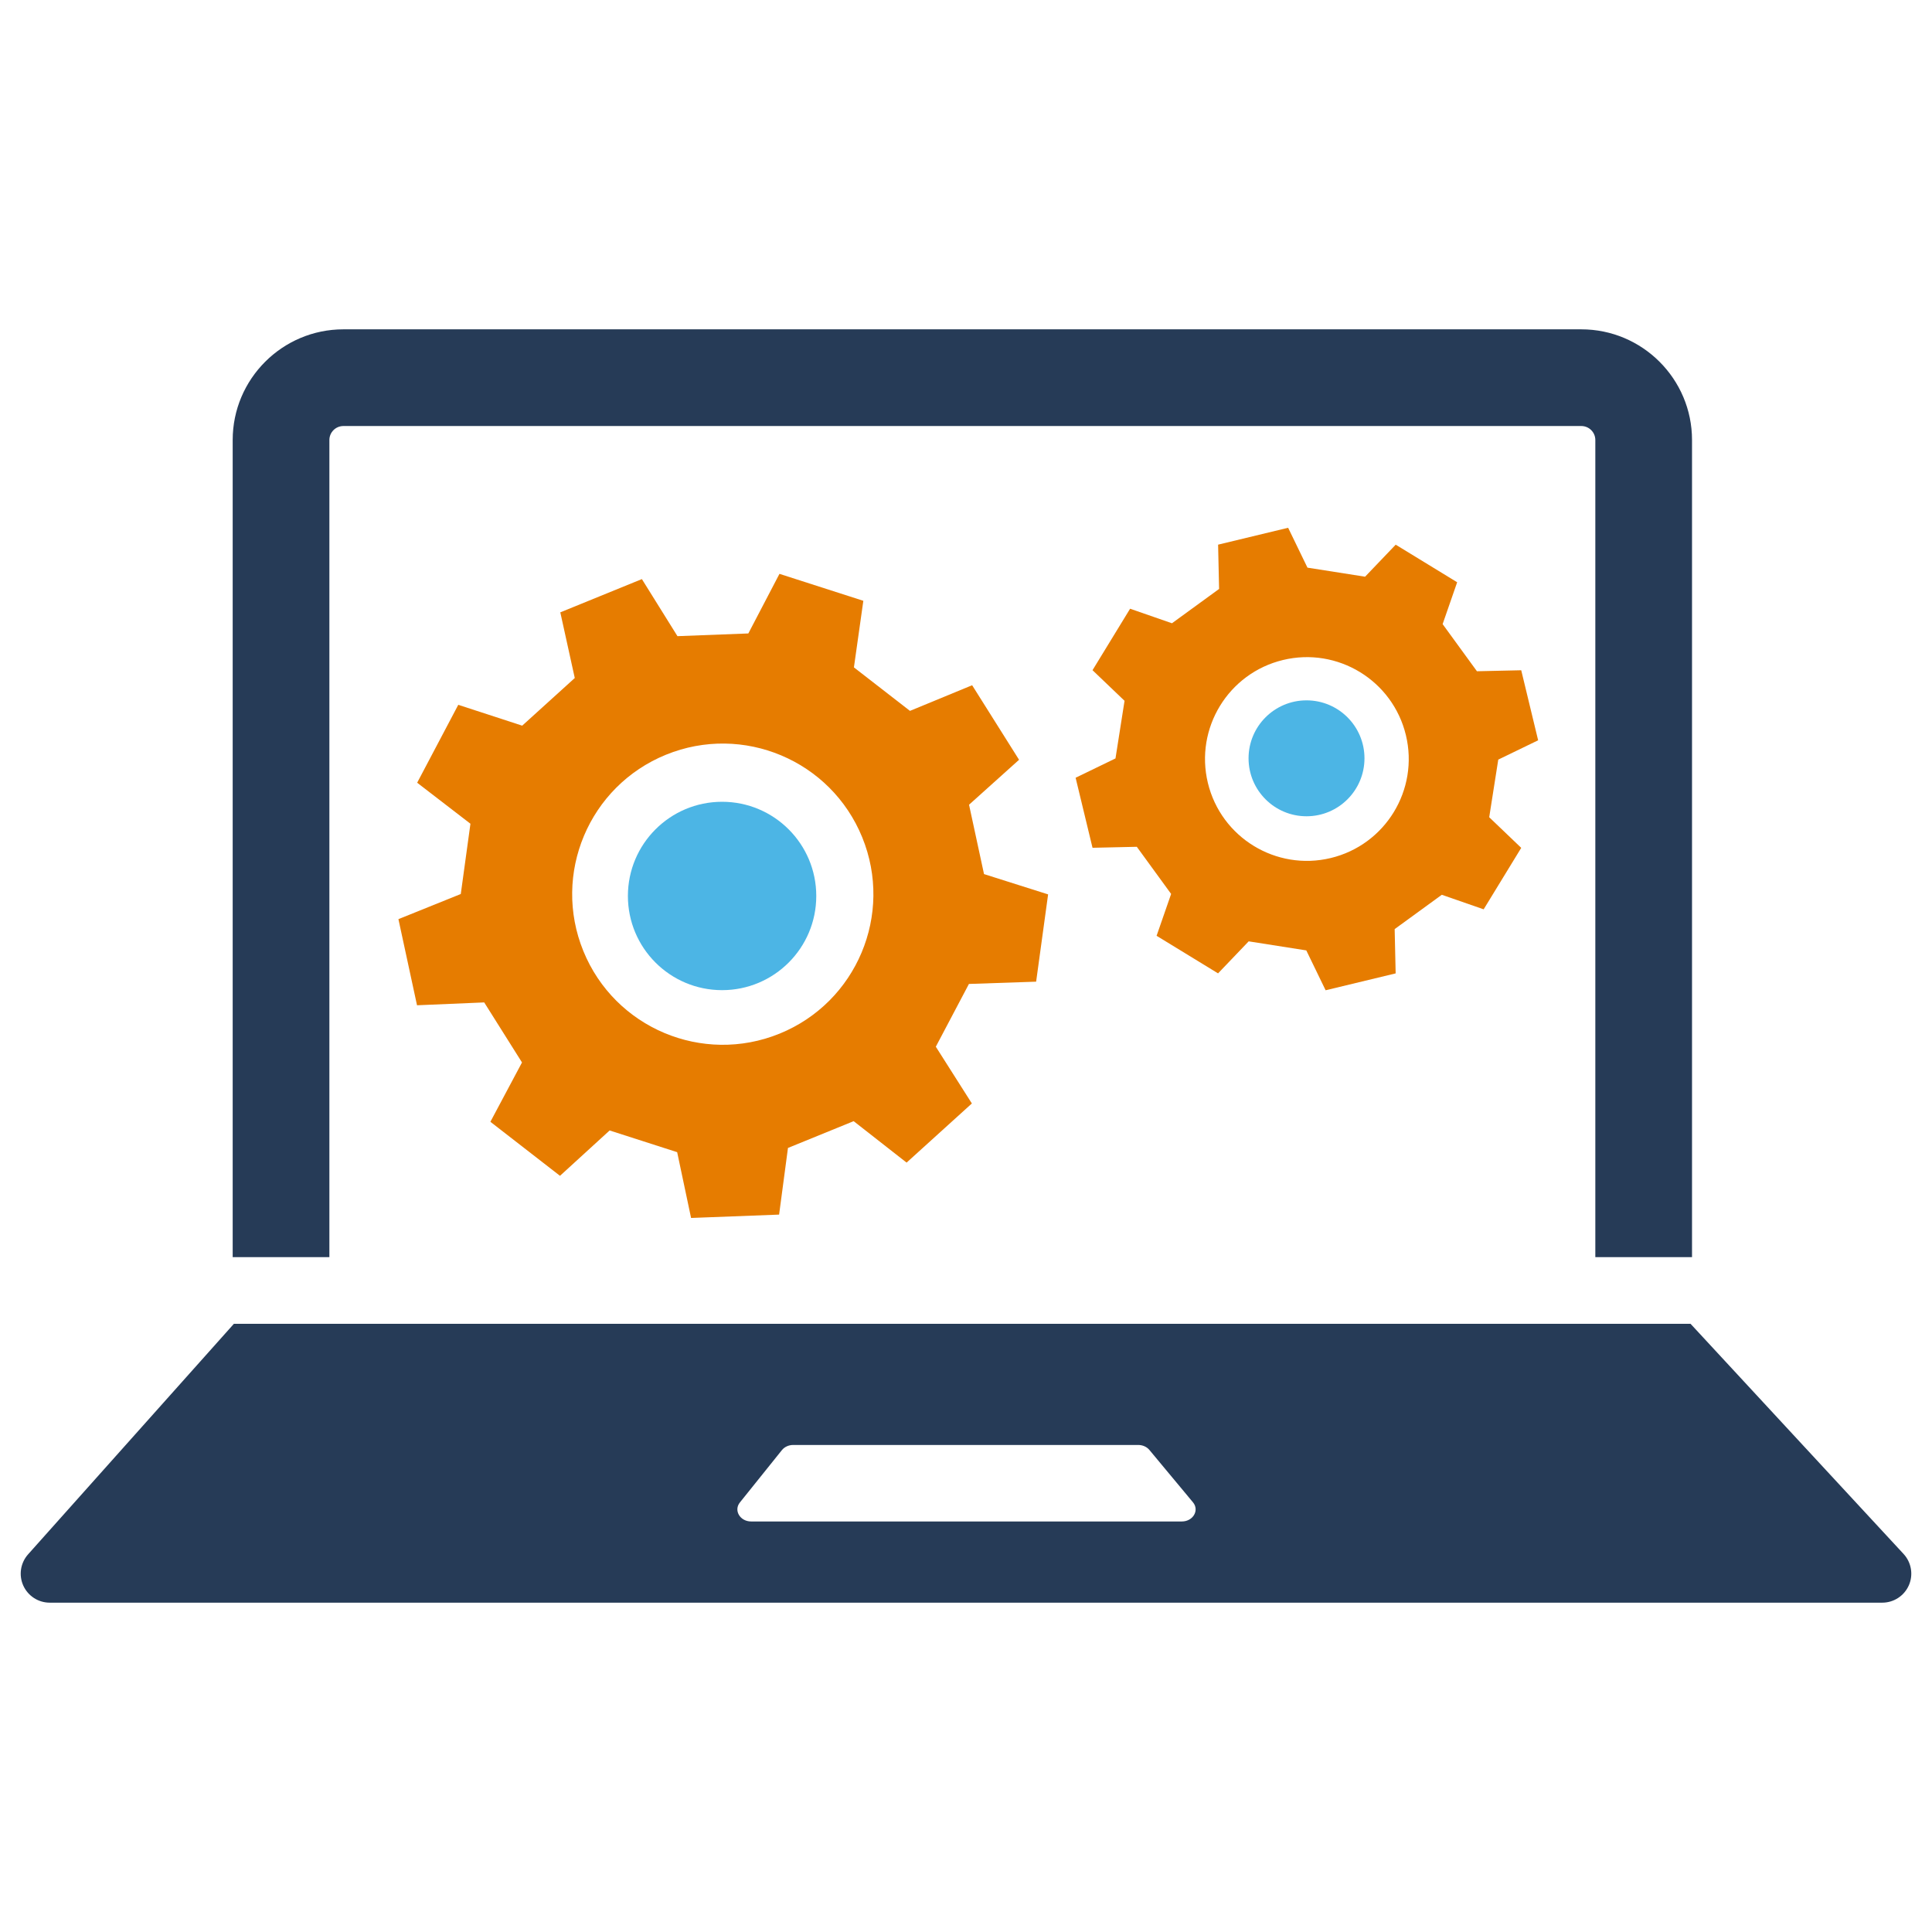
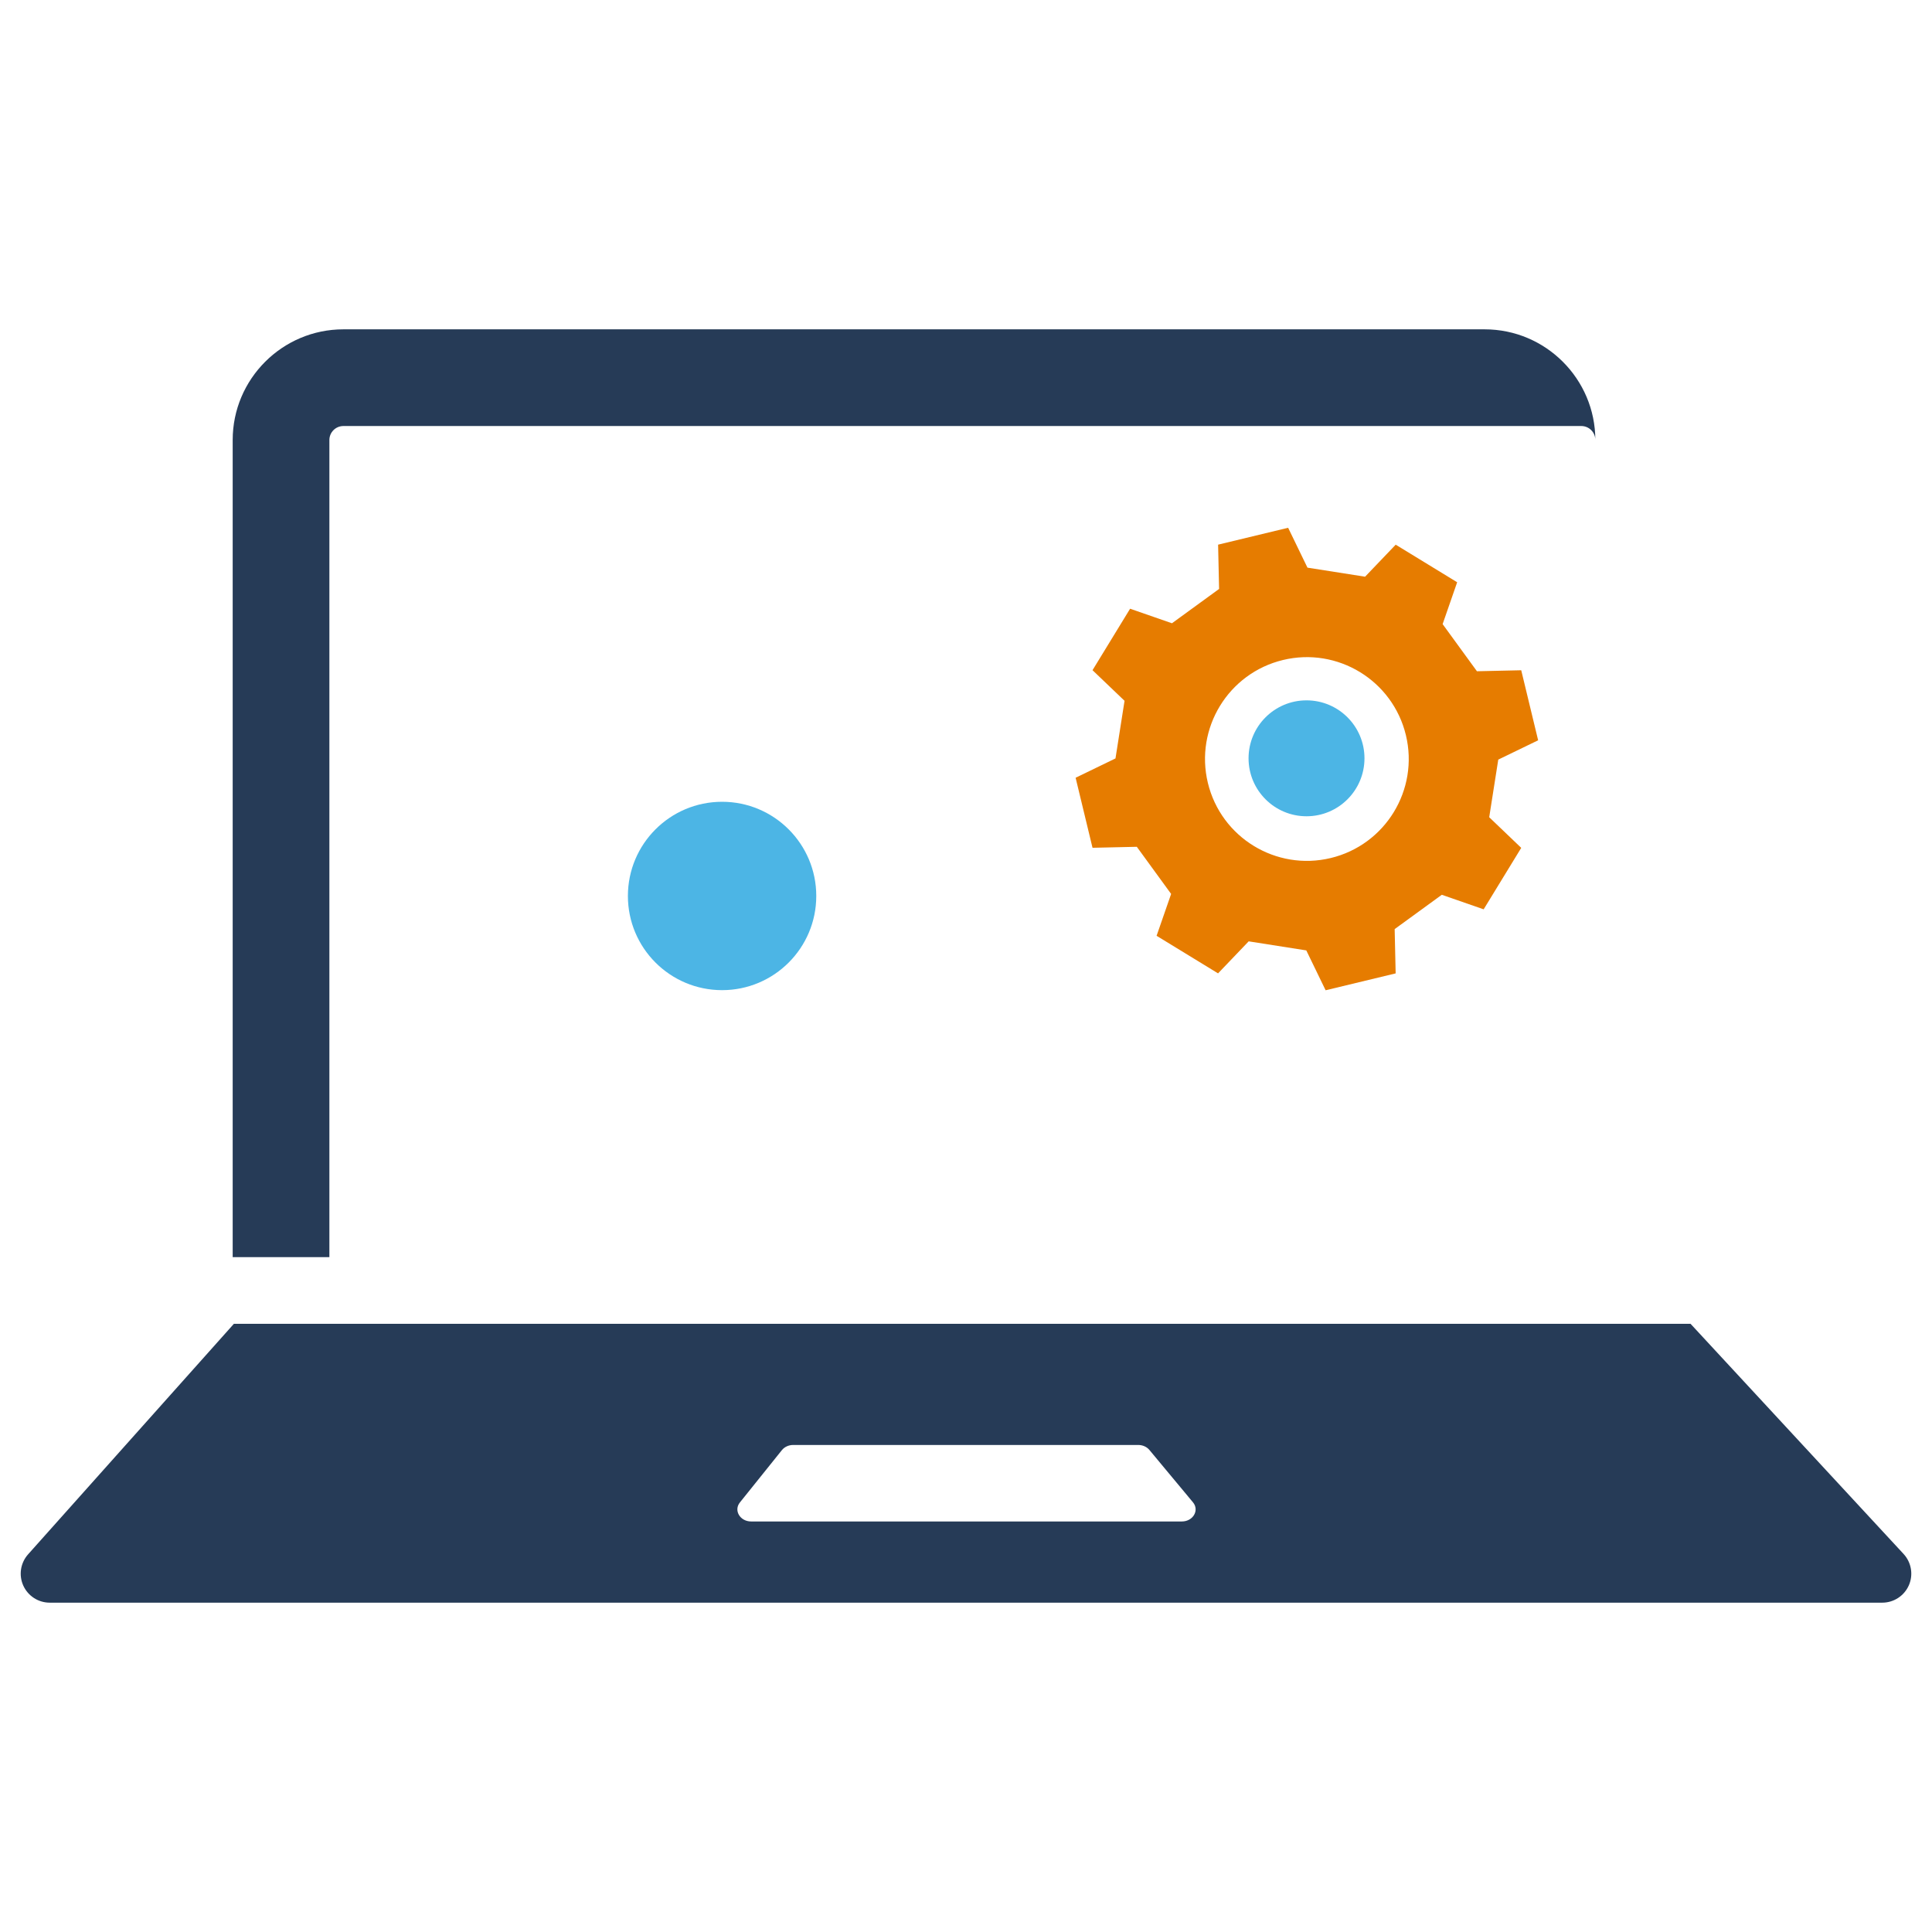
<svg xmlns="http://www.w3.org/2000/svg" id="a" width="800" height="800" viewBox="0 0 800 800">
-   <path d="M136.39,182.2c0-3.19,2.6-5.79,5.79-5.79h512.62c3.19,0,5.79,2.6,5.79,5.79v338.36h40.04V182.2c0-25.27-20.56-45.83-45.83-45.83H142.18c-25.27,0-45.83,20.56-45.83,45.83v338.36h40.04V182.2Z" style="fill:#263b57;" />
+   <path d="M136.39,182.2c0-3.19,2.6-5.79,5.79-5.79h512.62c3.19,0,5.79,2.6,5.79,5.79v338.36V182.2c0-25.27-20.56-45.83-45.83-45.83H142.18c-25.27,0-45.83,20.56-45.83,45.83v338.36h40.04V182.2Z" style="fill:#263b57;" />
  <path d="M788.23,643.46l-88.2-95.29H96.84l-85.21,95.45c-3.15,3.53-3.94,8.59-2,12.91,1.94,4.32,6.23,7.1,10.96,7.1h758.82c4.77,0,9.09-2.83,11.01-7.2,1.91-4.37,1.05-9.46-2.19-12.97ZM489.37,630.01h-178.32c-4.62,0-7.33-4.56-4.68-7.87l17.4-21.68c1.07-1.33,2.81-2.13,4.67-2.13h142.88c1.83,0,3.54.76,4.62,2.06l18.04,21.68c2.75,3.3.05,7.94-4.62,7.94Z" style="fill:#263b57;" />
  <path d="M445.39,322.05l7,29,18.34-.41,14.21,19.52-6.02,17.33,25.45,15.56,12.68-13.26,23.86,3.75,8,16.51,29-6.99-.41-18.34,19.52-14.21,17.33,6.02,15.56-25.45-13.26-12.68,3.75-23.86,16.51-8-7-29-18.34.41-14.21-19.52,6.02-17.33-25.45-15.56-12.68,13.26-23.86-3.75-8-16.51-29,6.99.41,18.34-19.52,14.21-17.33-6.02-15.56,25.45,13.26,12.68-3.75,23.86-16.51,8ZM531.26,273.29c22.64-5.46,45.43,8.47,50.89,31.11,5.46,22.64-8.47,45.43-31.11,50.89-22.64,5.46-45.43-8.47-50.89-31.11-5.46-22.64,8.47-45.43,31.11-50.89Z" style="fill:#e67c00;" />
-   <path d="M401.21,407.43l27.83-.94,4.96-36.14-26.54-8.41-6.2-28.72,20.71-18.61-19.43-30.87-25.74,10.62-23.21-18.01,3.9-27.57-34.73-11.16-12.89,24.68-29.35,1.12-14.73-23.63-33.78,13.77,5.99,27.19-21.77,19.73-26.47-8.63-17.02,32.26,22.06,16.98-4,29.1-25.82,10.41,7.7,35.66,27.82-1.18,15.65,24.86-13.09,24.57,28.82,22.37,20.55-18.78,27.97,8.99,5.76,27.24,36.45-1.39,3.67-27.6,27.2-11.09,21.92,17.16,27.03-24.49-14.93-23.5,13.71-25.98ZM322.83,428c-31.89,13-68.28-2.31-81.28-34.2-13-31.89,2.31-68.28,34.2-81.28,31.89-13,68.28,2.31,81.28,34.2,13,31.89-2.31,68.28-34.2,81.28Z" style="fill:#e67c00;" />
  <circle cx="299" cy="371" r="39" style="fill:#4cb5e5;" />
  <circle cx="541" cy="314" r="24" style="fill:#4cb5e5;" />
</svg>